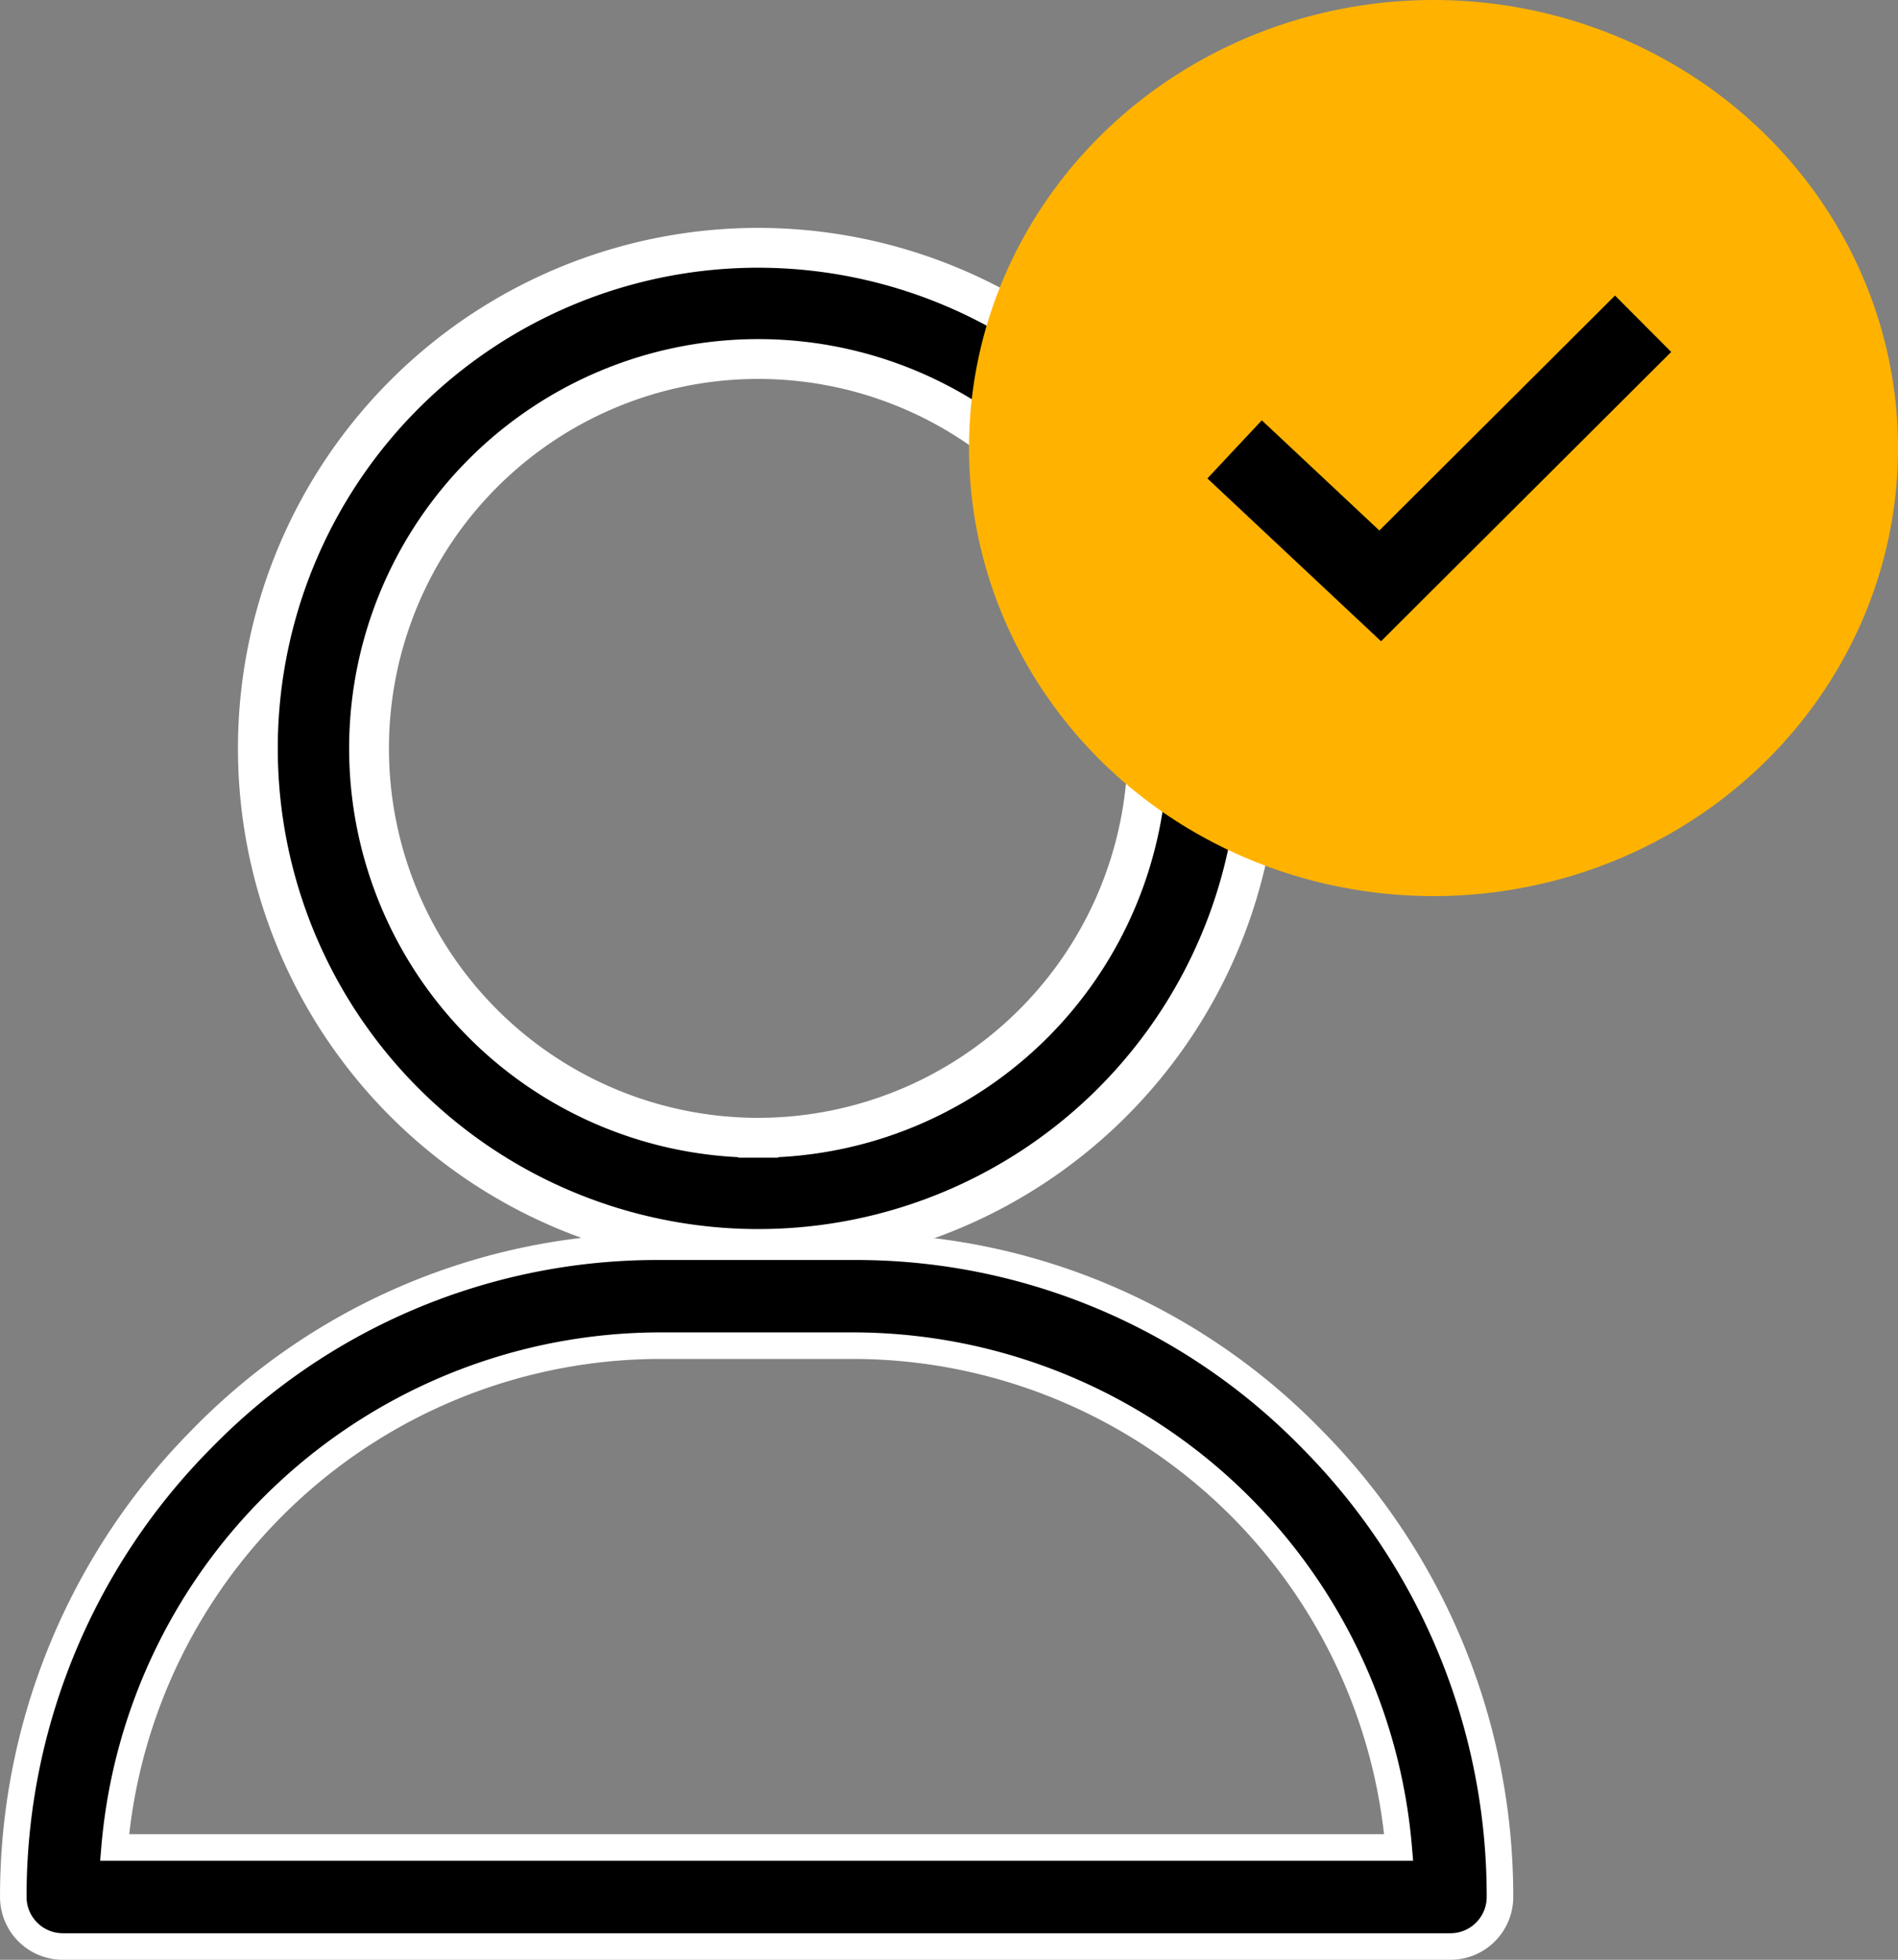
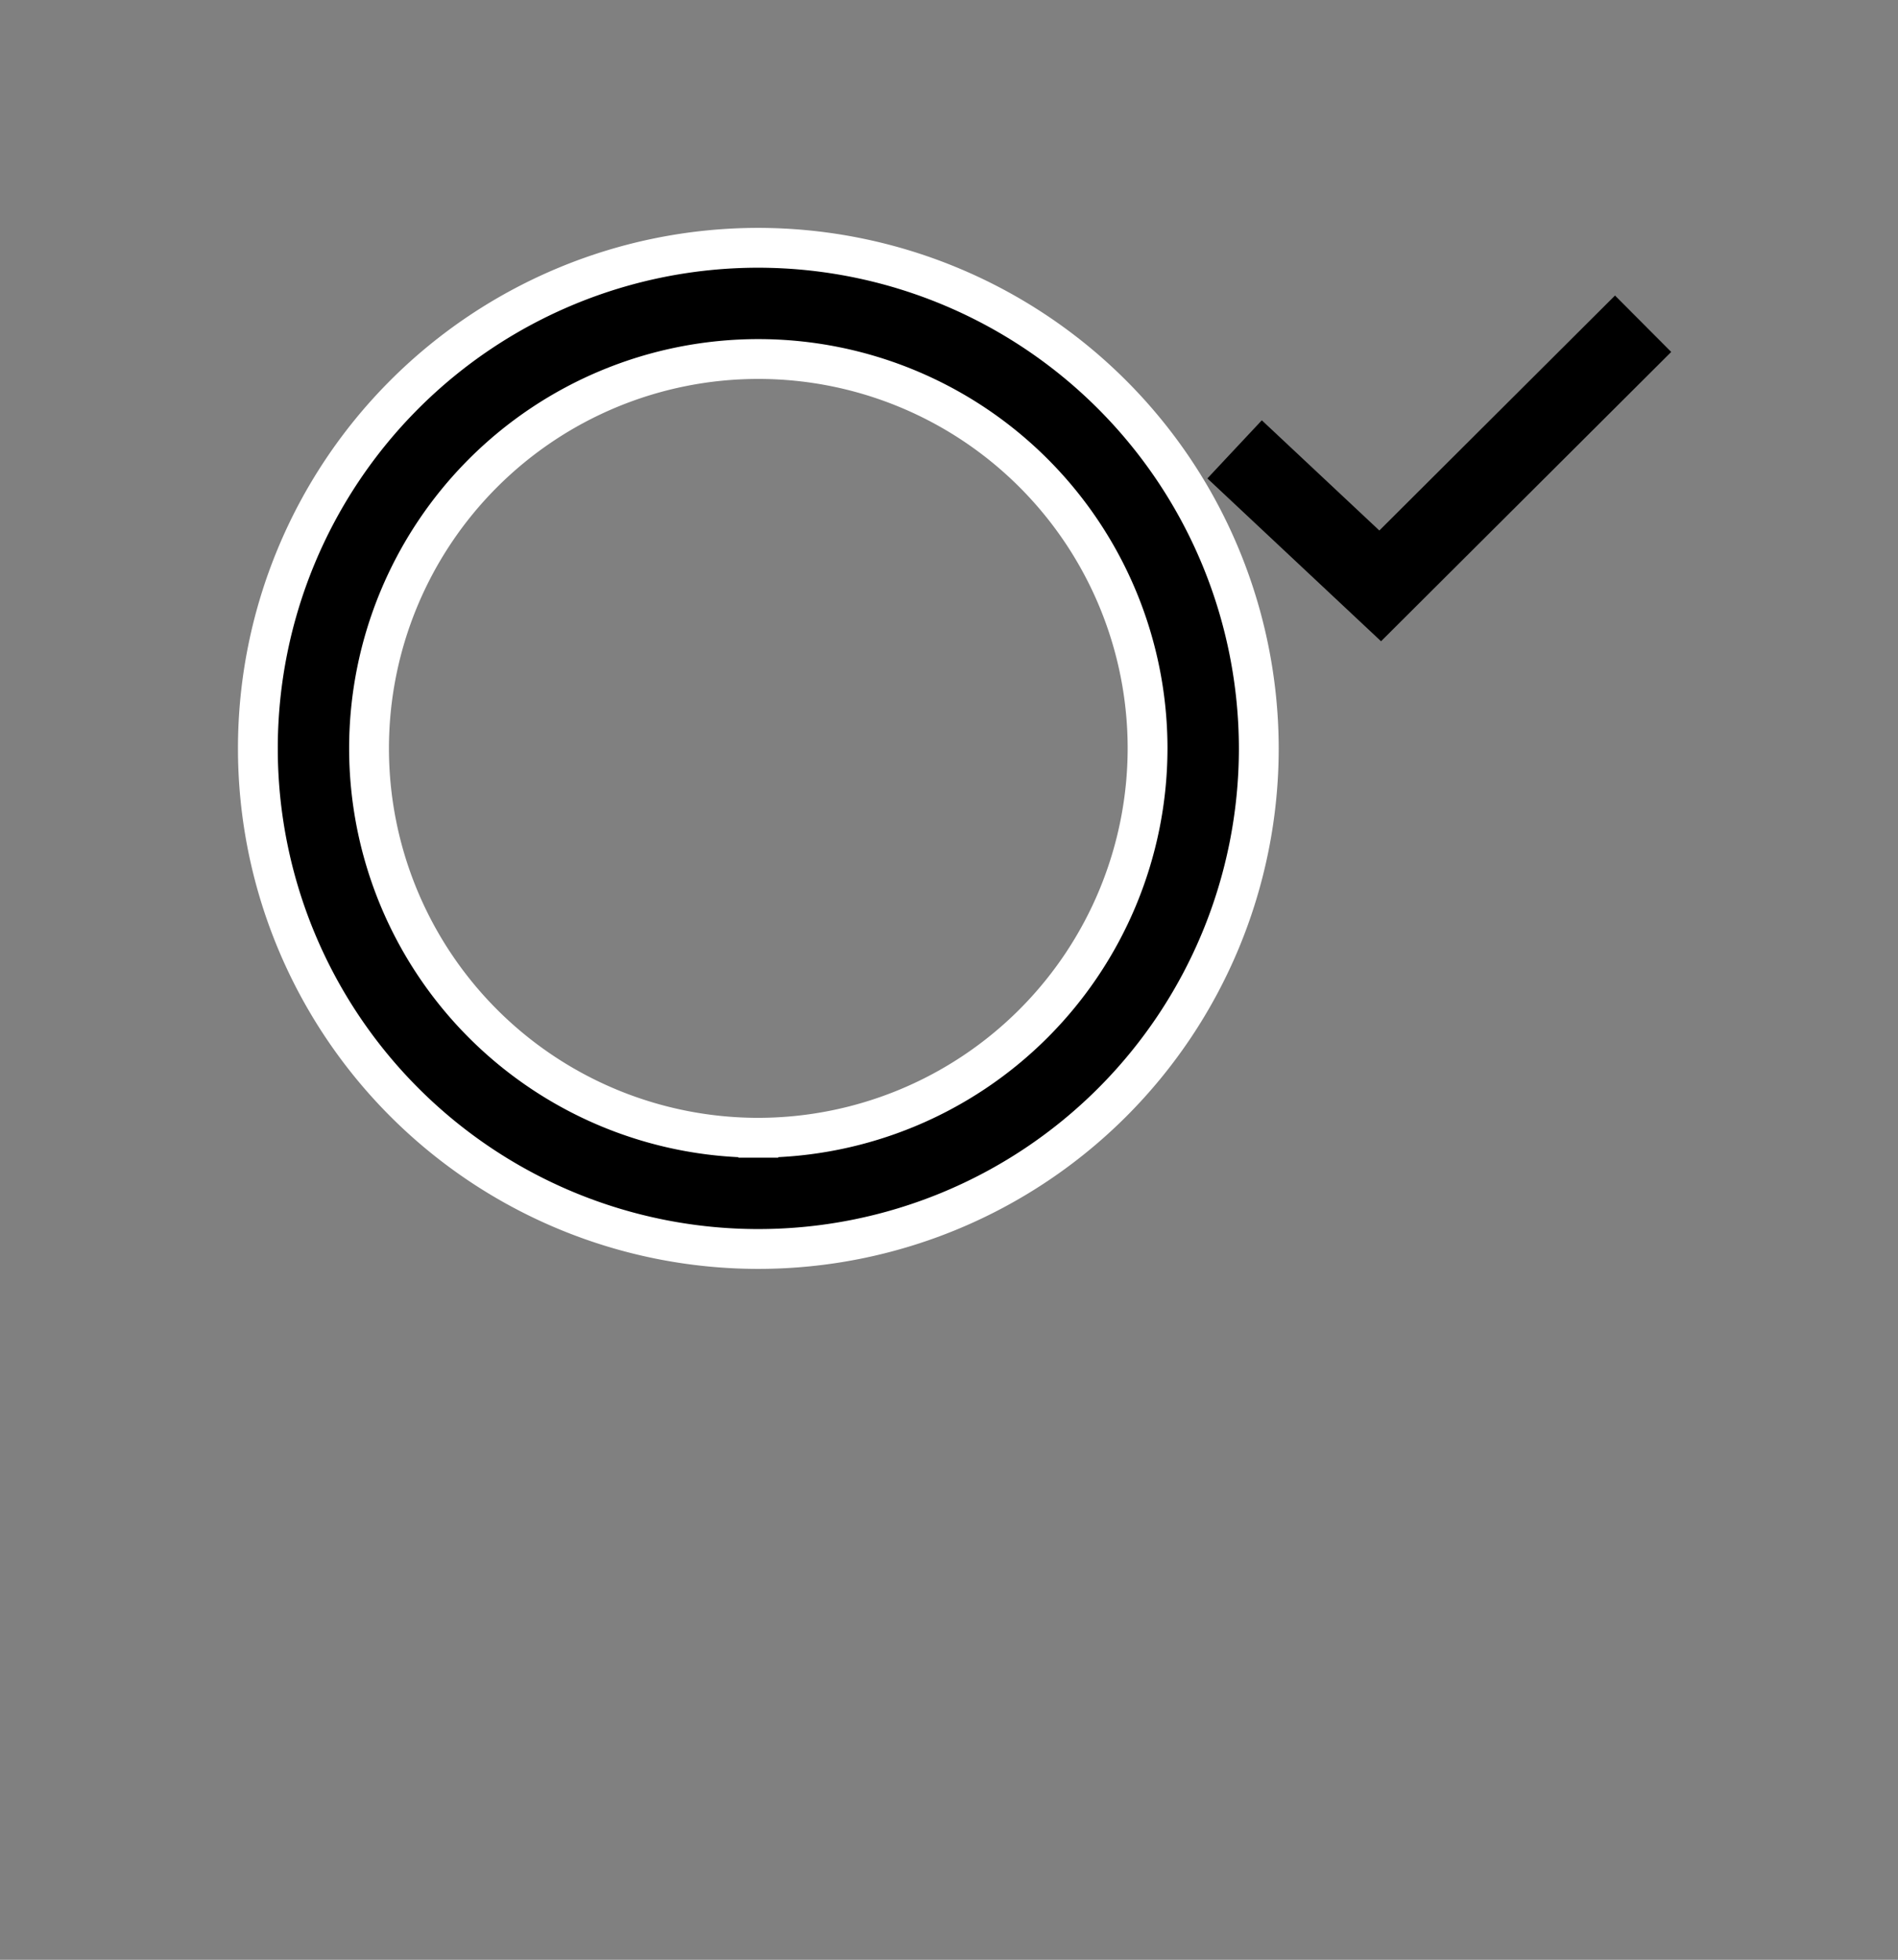
<svg xmlns="http://www.w3.org/2000/svg" width="71.504" height="73.813" viewBox="0 0 71.504 73.813">
  <rect x="0" y="0" width="71.504" height="73.813" fill="#808080" stroke="none" />
  <g id="Group_31895" data-name="Group 31895" transform="translate(-1393.224 -2897.465)">
    <g id="Group_18856" data-name="Group 18856" transform="translate(1402.937 2906.798)">
      <g id="Group_1426" data-name="Group 1426" transform="translate(0 0)">
        <path id="Path_6202" data-name="Path 6202" d="M139.855,0a18.854,18.854,0,1,0,18.855,18.854A18.876,18.876,0,0,0,139.855,0Zm0,33.519a14.665,14.665,0,1,1,14.665-14.665A14.681,14.681,0,0,1,139.855,33.519Z" transform="translate(-121 0)" stroke="#fff" stroke-width="1.5" />
      </g>
    </g>
    <g id="Group_1429" data-name="Group 1429" transform="translate(1393.725 2944.421)">
      <g id="Group_1428" data-name="Group 1428" transform="translate(0 0)">
-         <path id="Path_6203" data-name="Path 6203" d="M79.909,307.235A23.966,23.966,0,0,0,62.738,300H55.27A23.966,23.966,0,0,0,38.1,307.235,24.445,24.445,0,0,0,31,324.492a1.866,1.866,0,0,0,1.867,1.865H85.141a1.866,1.866,0,0,0,1.867-1.865A24.445,24.445,0,0,0,79.909,307.235ZM34.816,322.627a20.653,20.653,0,0,1,20.454-18.9h7.468a20.653,20.653,0,0,1,20.454,18.9Z" transform="translate(-31 -300)" stroke="#fff" stroke-width="1" />
-       </g>
+         </g>
    </g>
-     <ellipse id="Ellipse_651" data-name="Ellipse 651" cx="17.5" cy="16.875" rx="17.5" ry="16.875" transform="translate(1429.729 2897.465)" fill="#ffb300" />
    <path id="Path_1988" data-name="Path 1988" d="M0,6.054,5.913,10.7,14.923,0" transform="matrix(0.996, 0.087, -0.087, 0.996, 1440.262, 2908.36)" fill="none" stroke="#000" stroke-width="3" />
  </g>
</svg>